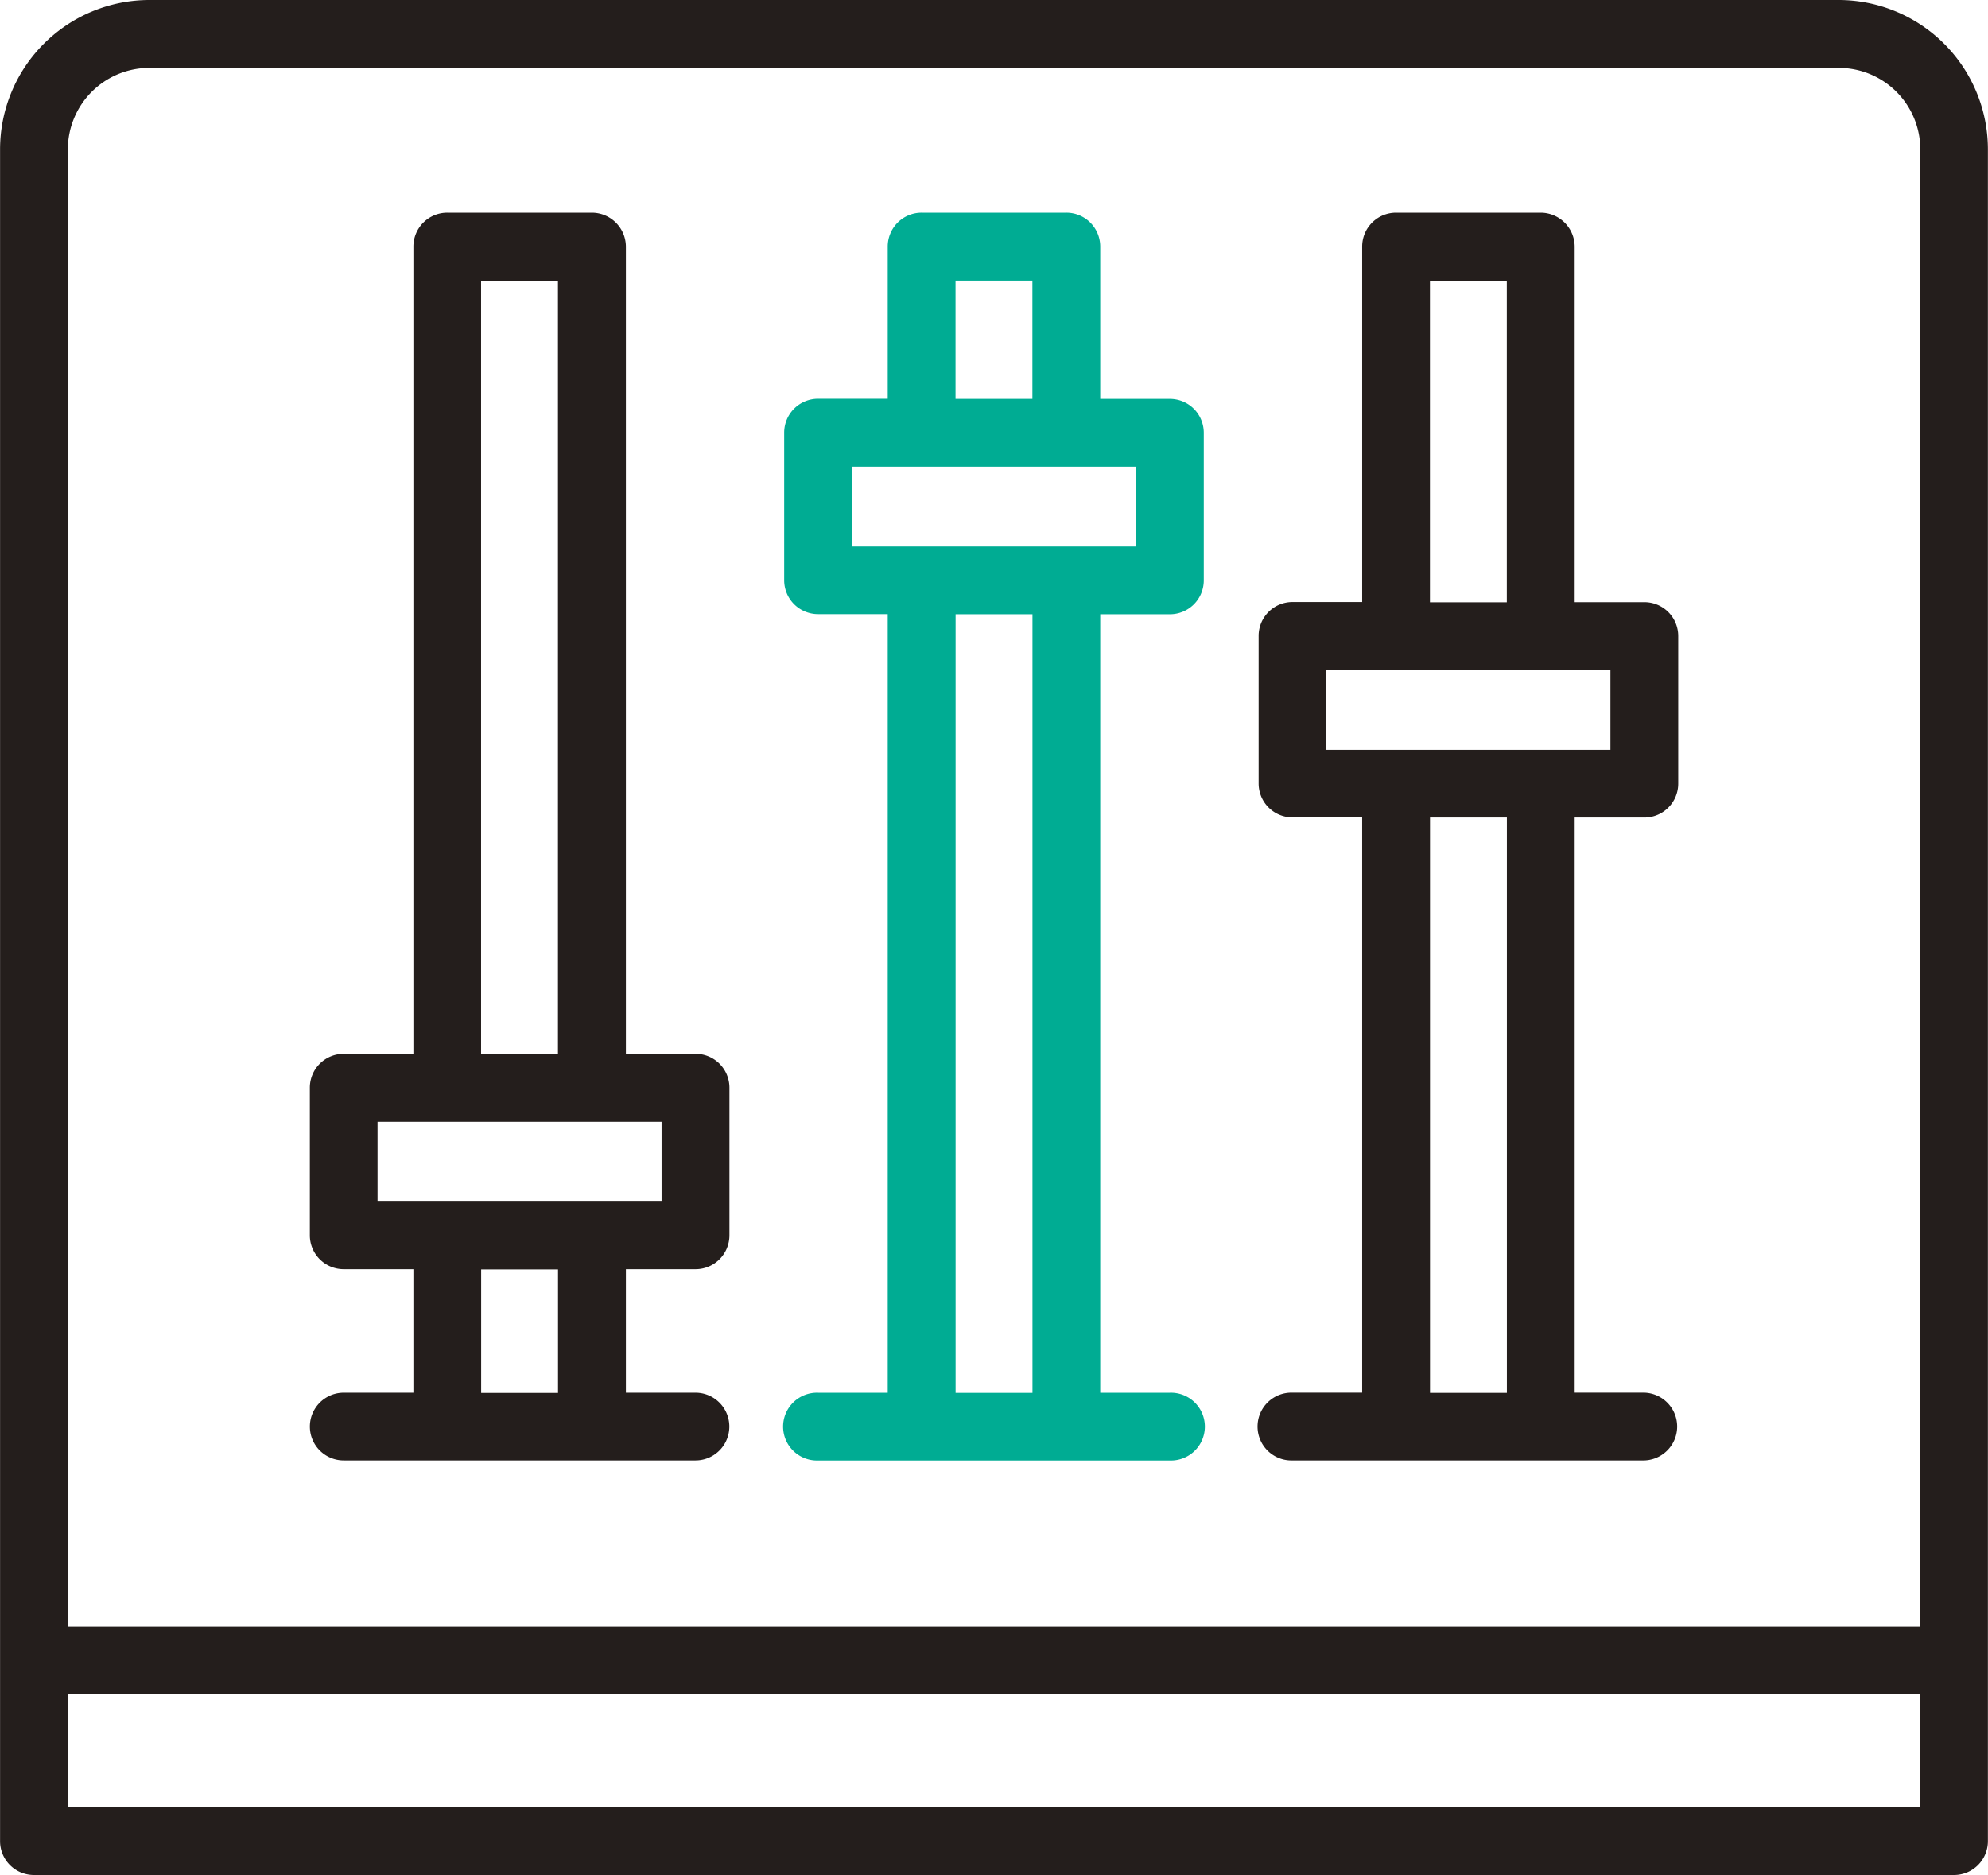
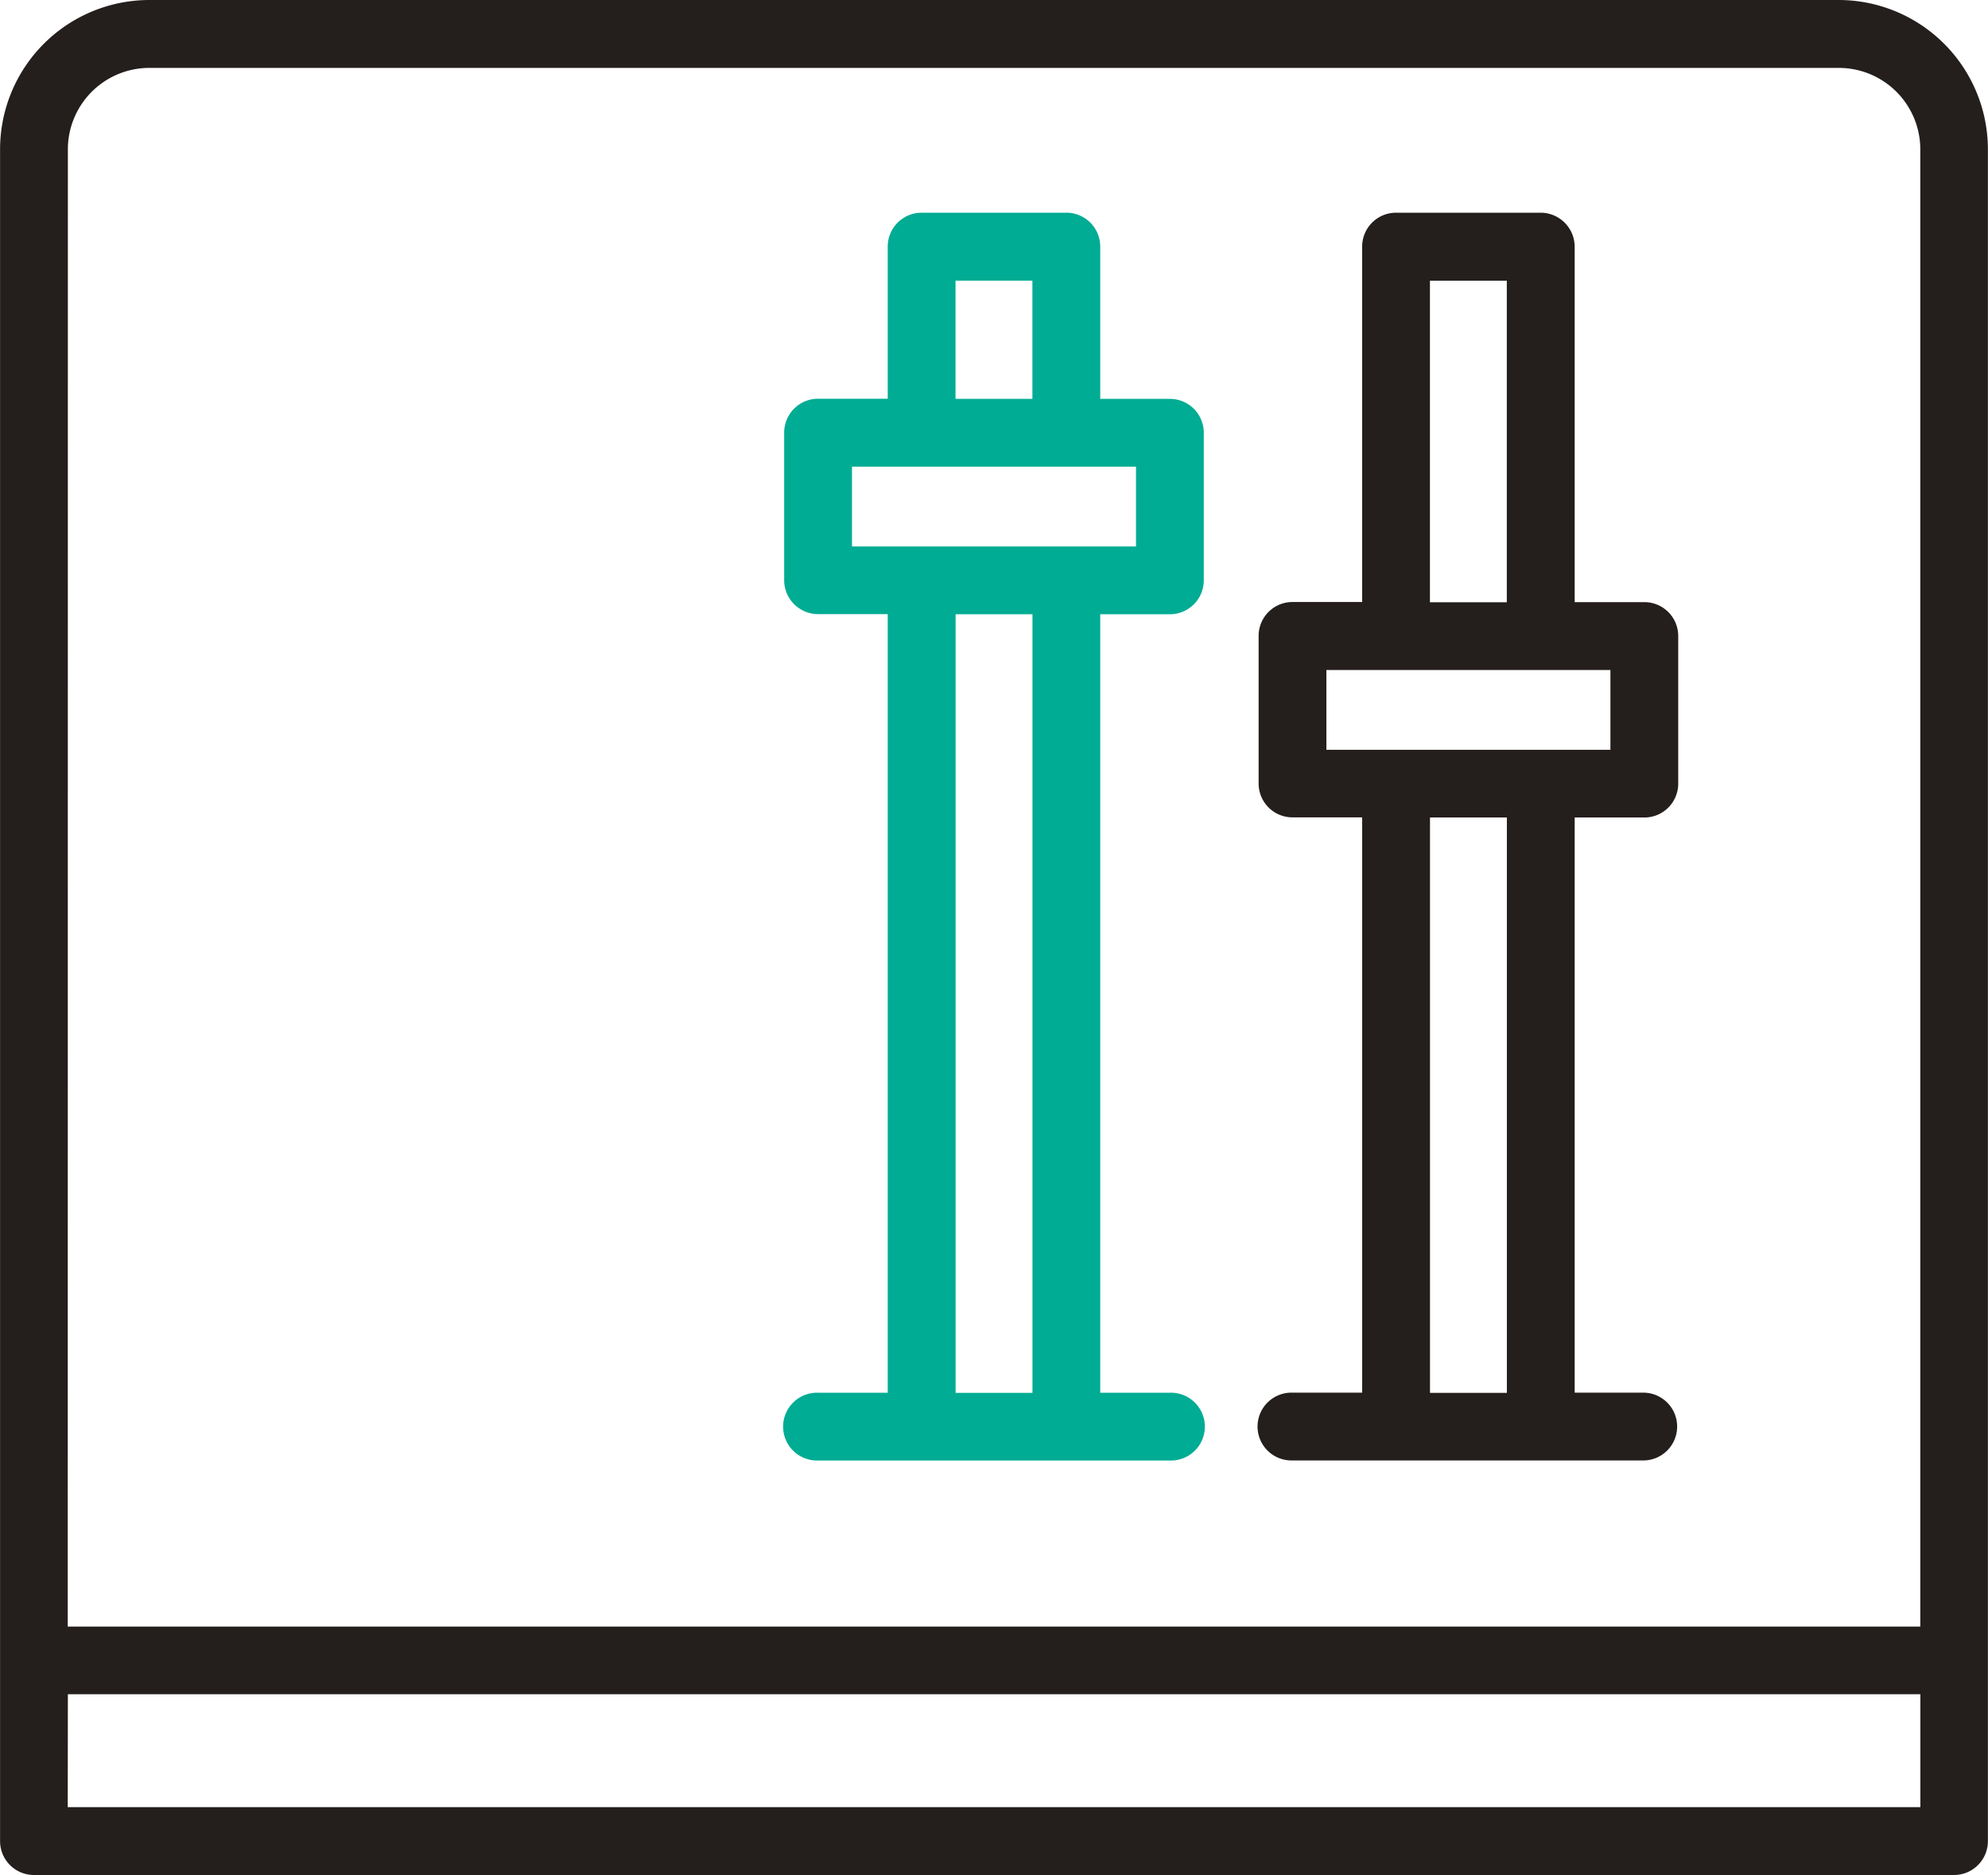
<svg xmlns="http://www.w3.org/2000/svg" width="58.29" height="54.979">
  <g id="グループ_2622" data-name="グループ 2622" transform="translate(13694.97 -554.16)">
    <path id="パス_1163" data-name="パス 1163" d="M355.173 136.065h-2.042V131.6a.993.993 0 00-.994-.994h-4.243a.993.993 0 00-.994.994v4.461h-2.042a.993.993 0 00-.994.994v4.327a.993.993 0 00.994.994h2.042v22.831h-2.042a.994.994 0 100 1.987h10.315a.994.994 0 100-1.987h-2.042V142.38h2.042a.993.993 0 00.994-.994v-4.327a.993.993 0 00-.994-.994m-6.285-3.467h2.254v3.467h-2.254zm2.256 32.613h-2.254V142.38h2.254zm3.036-24.819h-8.328v-2.34h8.328z" transform="translate(-14015.841 429.791)" fill="#00ac93" />
    <path id="パス_1164" data-name="パス 1164" d="M363.306 142.026h-2.042V131.6a1 1 0 00-.994-.994h-4.243a.993.993 0 00-.994.994v10.421h-2.042a.993.993 0 00-.994.994v4.327a.993.993 0 00.994.994h2.042v16.869h-2.042a.994.994 0 100 1.987h10.315a.994.994 0 000-1.987h-2.042V148.34h2.042a.993.993 0 00.994-.994v-4.327a.993.993 0 00-.994-.994m-6.286-9.425h2.254v9.429h-2.254zm2.256 32.611h-2.254v-16.872h2.254zm3.036-18.856h-8.328v-2.34h8.328z" transform="translate(-14010.063 429.791)" fill="#241e1c" />
-     <path id="パス_1165" data-name="パス 1165" d="M347.04 155.274H345V131.6a1 1 0 00-.994-.994h-4.243a.993.993 0 00-.994.994v23.669h-2.042a.993.993 0 00-.994.994v4.327a.993.993 0 00.994.994h2.042v3.622h-2.042a.993.993 0 100 1.986h10.313a.993.993 0 100-1.986H345v-3.622h2.042a.993.993 0 00.994-.994v-4.327a.993.993 0 00-.994-.994m-6.288-22.669h2.254v22.677h-2.254zm2.256 32.613h-2.254v-3.622h2.254zm3.036-5.61h-8.328v-2.34h8.328z" transform="translate(-14021.618 429.791)" fill="#241e1c" />
    <path id="パス_1162" data-name="パス 1162" d="M331.414 181.94h56.3a.993.993 0 00.994-.994v-49.61a4.381 4.381 0 00-4.375-4.375H334.8a4.381 4.381 0 00-4.377 4.375v49.61a.993.993 0 00.994.994m.994-50.6a2.39 2.39 0 012.389-2.388h49.538a2.39 2.39 0 012.388 2.388v43.316h-54.319zm0 45.3h54.317v3.311h-54.321z" transform="translate(-14025.391 427.199)" fill="#241e1c" />
  </g>
</svg>